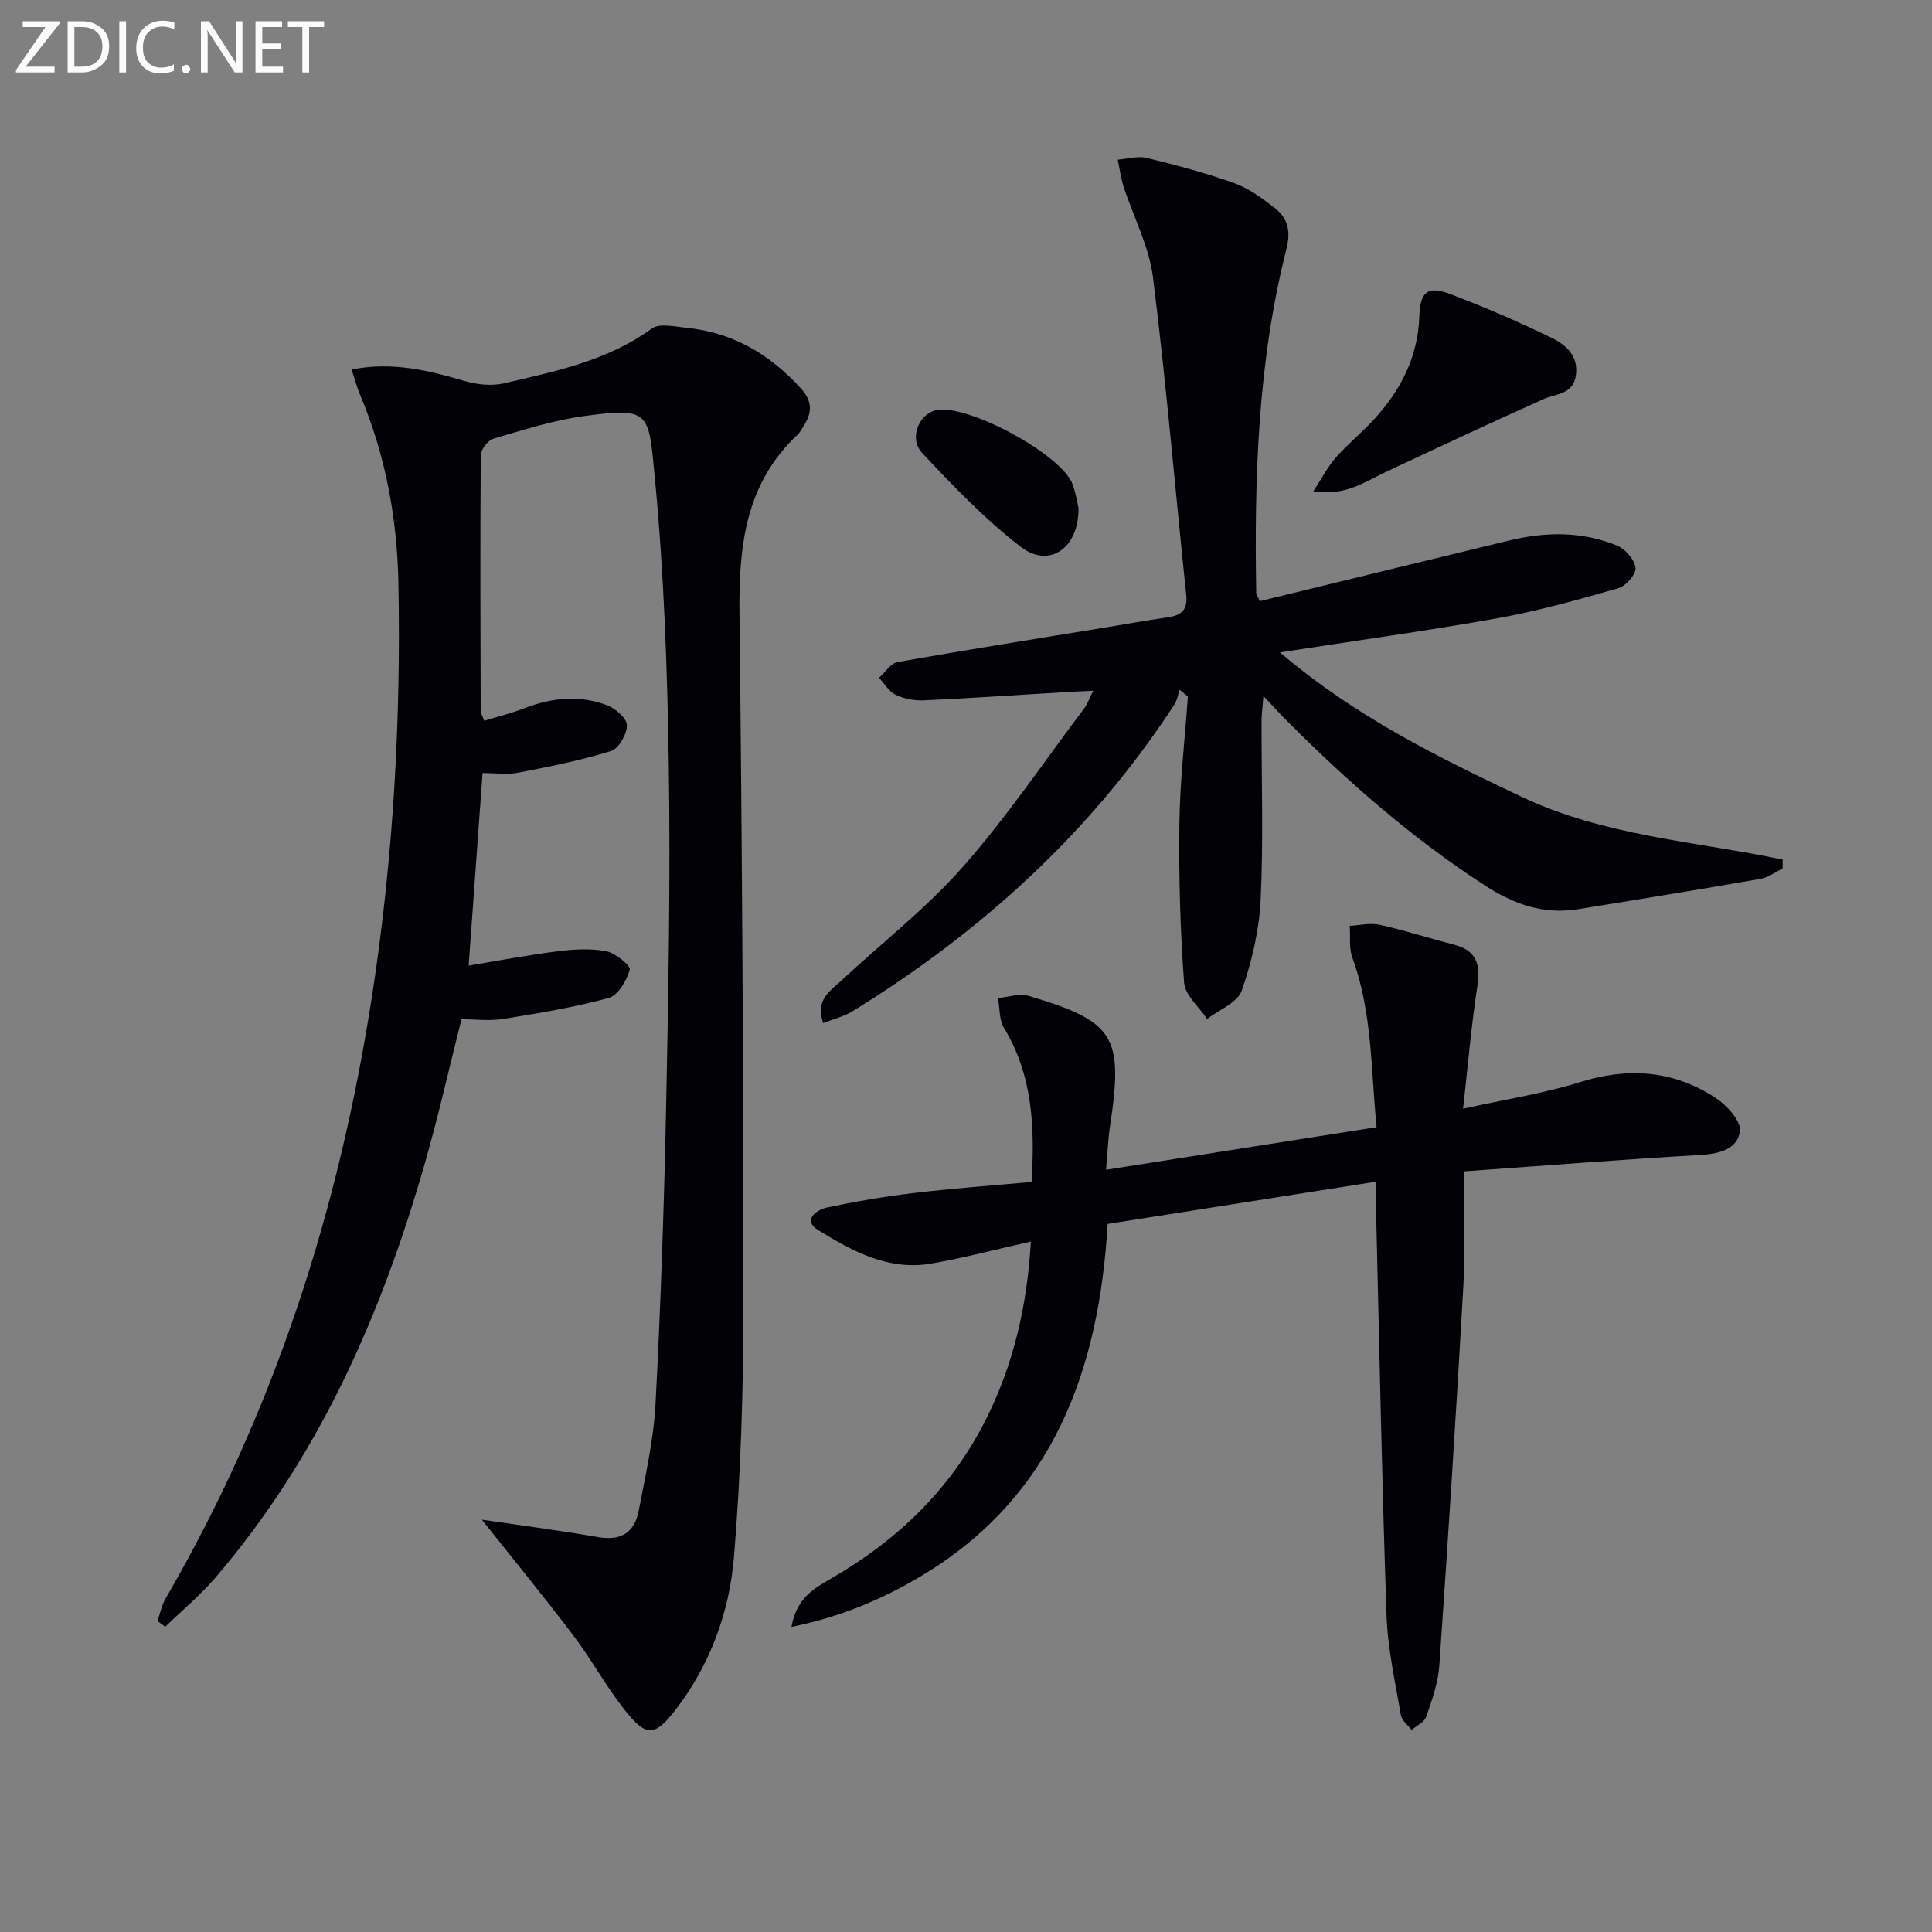
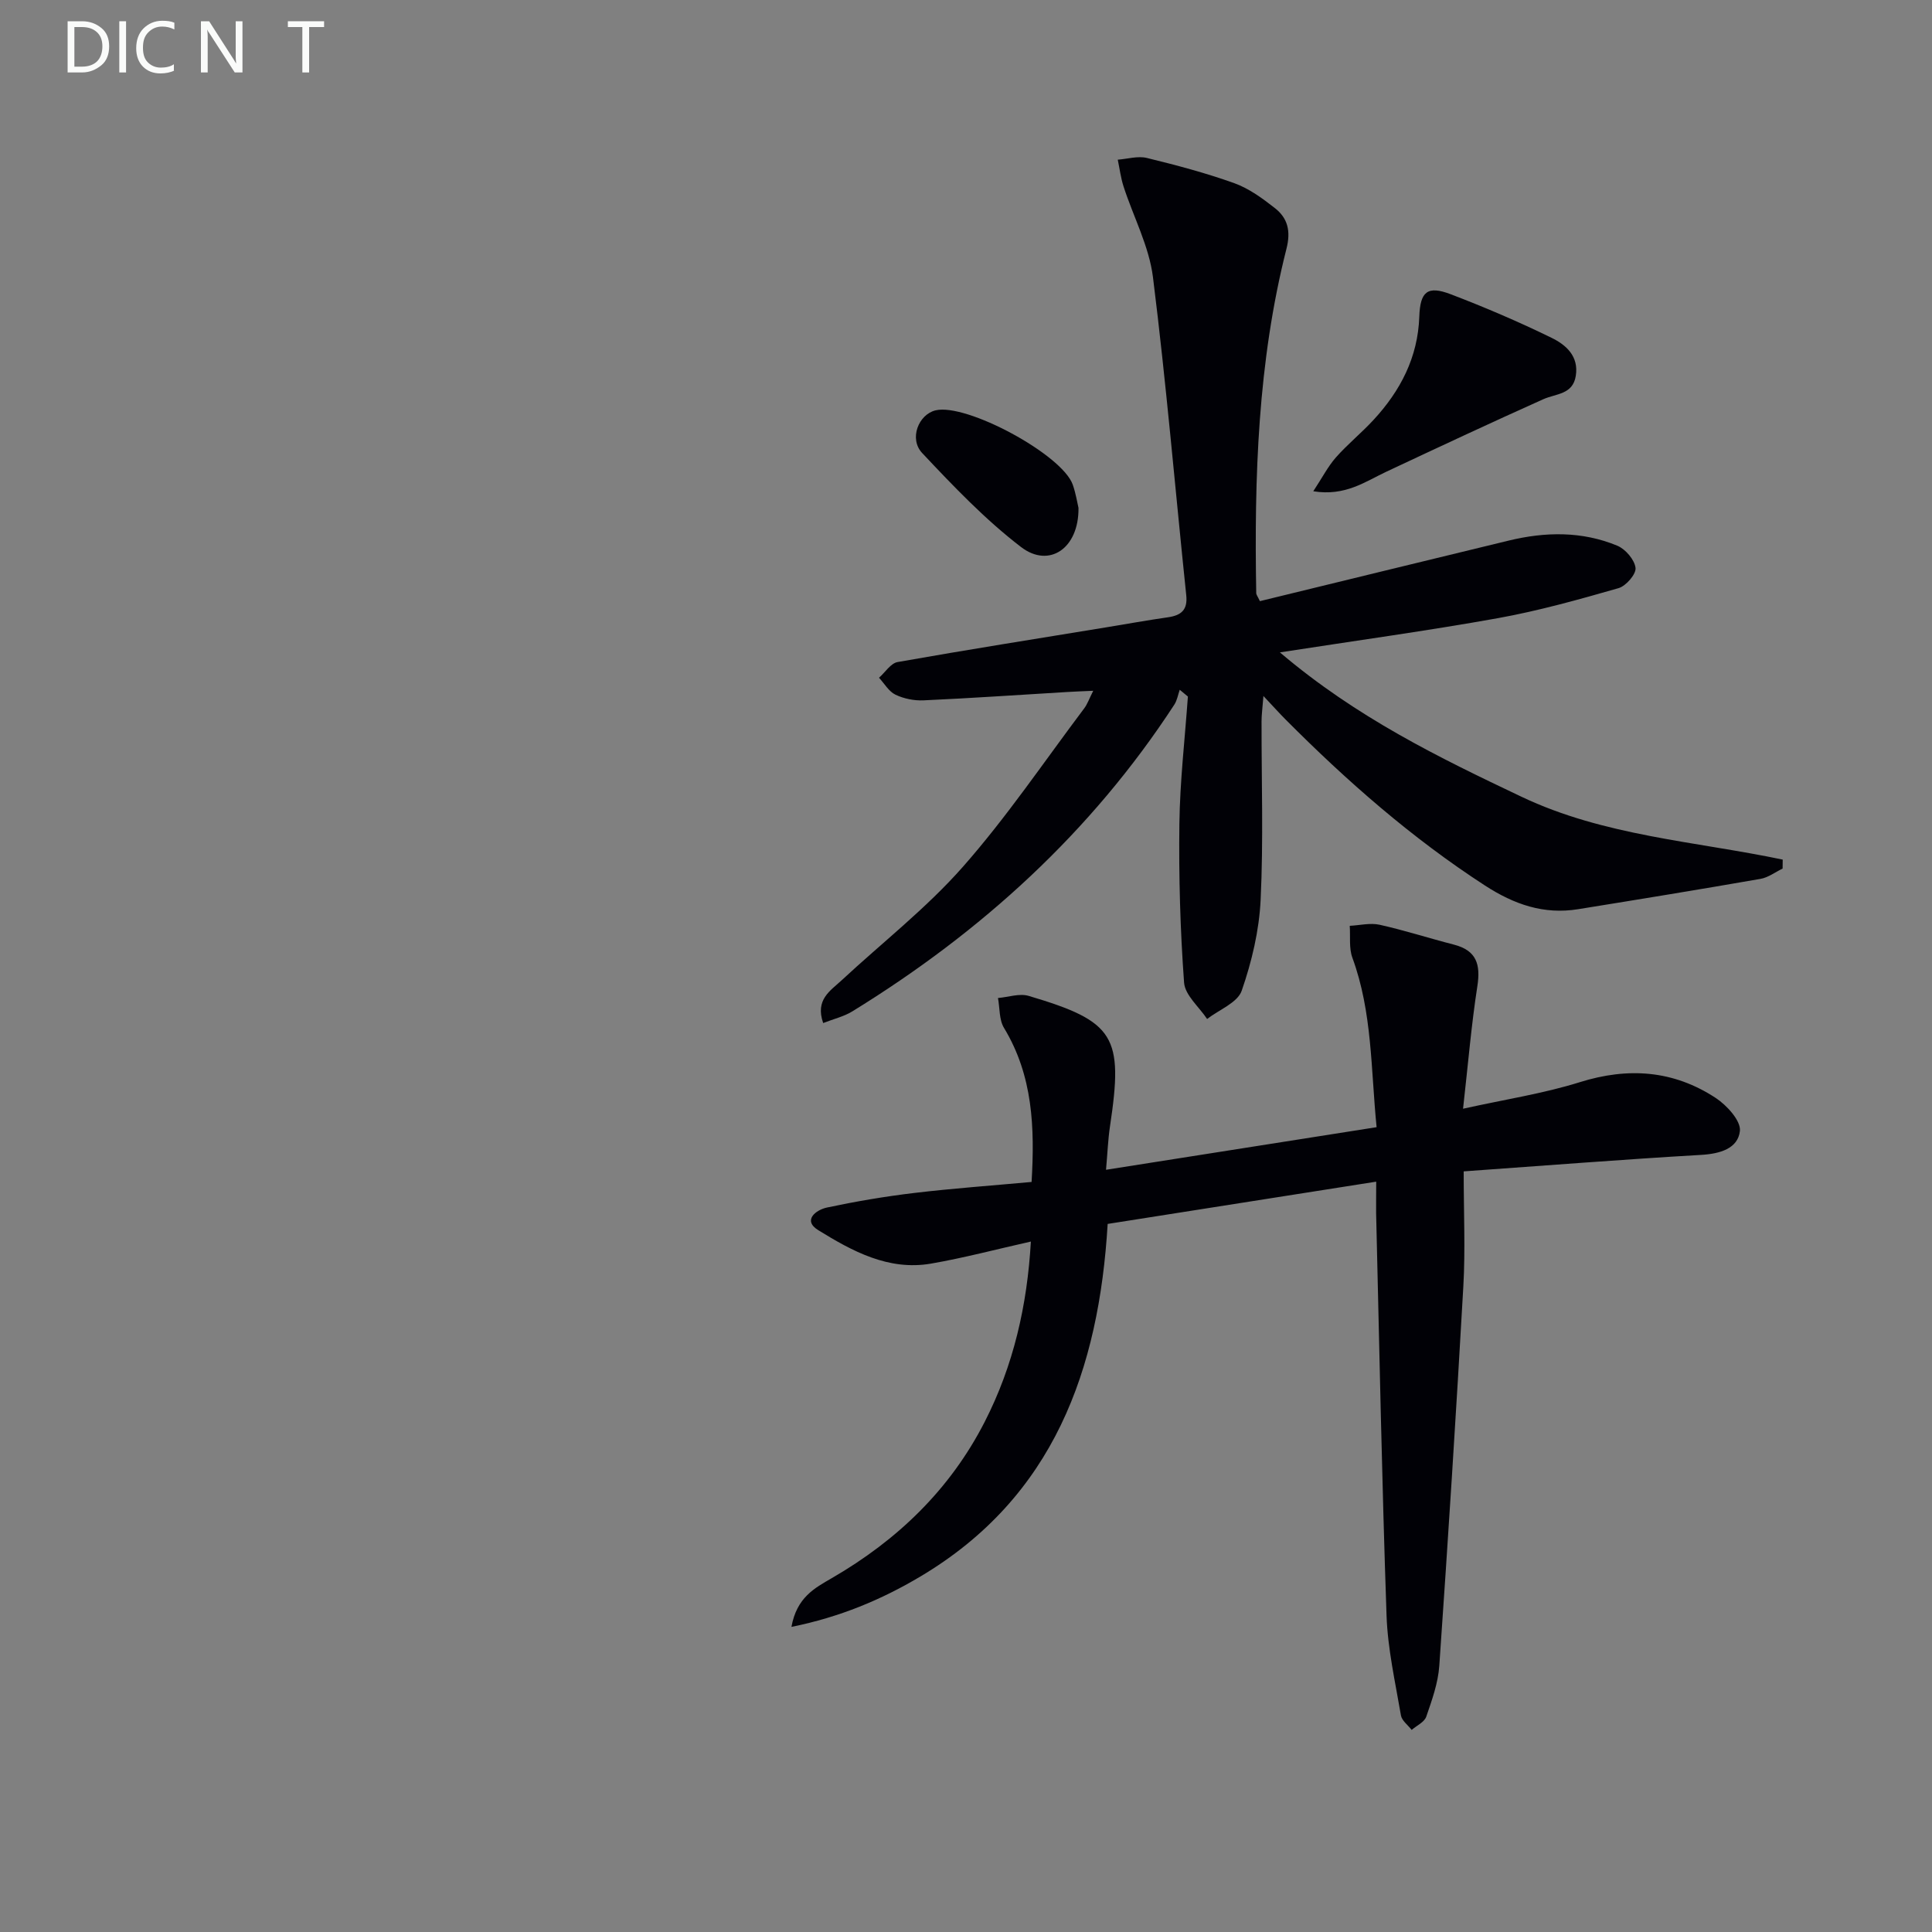
<svg xmlns="http://www.w3.org/2000/svg" enable-background="new 0 0 400 400" viewBox="0 0 400 400">
  <rect x="0" y="0" width="400" height="400" fill="#808080" stroke="none" />
-   <path d="m99.76 314.63c7.74 1.14 15.95 2.2 24.11 3.62 4.76.83 7.53-1.04 8.37-5.48 1.39-7.33 3.09-14.69 3.48-22.1 1.08-20.6 1.78-41.23 2.2-61.86.47-23.31.89-46.63.55-69.94-.3-19.94-.97-39.94-2.88-59.78-1.32-13.75-.83-14.83-14.7-12.94-6.34.86-12.55 2.87-18.73 4.68-1.15.34-2.61 2.23-2.62 3.42-.14 17.66-.07 35.33-.02 52.99 0 .44.32.89.74 1.99 2.82-.87 5.66-1.57 8.38-2.62 5.64-2.18 11.38-2.74 17.04-.6 1.74.66 4.1 2.71 4.11 4.14.02 1.84-1.69 4.84-3.28 5.34-6.27 1.95-12.76 3.23-19.22 4.49-2.24.43-4.64.07-7.38.07-.95 13.22-1.89 26.2-2.88 39.87 6.1-1.01 12.21-2.18 18.38-2.96 3.33-.42 6.84-.64 10.09-.02 1.91.36 5.11 2.99 4.88 3.82-.62 2.25-2.41 5.32-4.35 5.85-7.15 1.96-14.51 3.16-21.85 4.35-2.75.45-5.63.07-8.64.07-2.53 10.03-4.74 19.86-7.5 29.54-8.98 31.48-21.95 61-43.5 86.13-3.13 3.64-6.88 6.75-10.34 10.11-.53-.4-1.07-.8-1.6-1.2.56-1.58.89-3.3 1.72-4.72 22.6-38.85 35.97-80.81 42.77-125.1 4.33-28.21 5.94-56.56 5.4-85.02-.26-13.33-2.63-26.45-7.88-38.88-.69-1.63-1.14-3.36-1.81-5.39 8.45-1.66 15.91.19 23.42 2.39 2.56.75 5.58 1.06 8.13.47 10.64-2.48 21.41-4.64 30.59-11.33 1.6-1.16 4.77-.4 7.19-.16 9.56.96 17.22 5.45 23.66 12.52 2.57 2.82 2.31 5.19.49 7.97-.36.56-.67 1.19-1.14 1.63-10.87 10.16-12.2 23.18-12.04 37.1.54 47.81.83 95.62.81 143.42-.01 17.29-.53 34.62-1.95 51.84-.95 11.45-4.95 22.4-12.14 31.7-4.28 5.53-6.03 5.57-10.38.11-3.92-4.92-6.94-10.55-10.75-15.57-6.21-8.2-12.72-16.14-18.93-23.96z" fill="#010106" />
  <path d="m264.99 135.07c15.9 13.5 32.87 21.74 50 29.88 17.12 8.14 35.93 9.22 54.1 13.02-.01.62-.02 1.24-.02 1.86-1.52.73-2.97 1.85-4.57 2.13-12.57 2.19-25.17 4.25-37.77 6.28-7.1 1.15-13.24-.99-19.25-4.88-15.18-9.84-28.65-21.66-41.36-34.44-1.27-1.28-2.48-2.63-4.54-4.82-.19 2.5-.39 3.86-.39 5.22-.02 12.33.4 24.68-.19 36.98-.3 6.35-1.83 12.8-3.92 18.82-.86 2.48-4.68 3.93-7.16 5.85-1.66-2.51-4.58-4.92-4.77-7.54-.8-10.93-1.11-21.92-.97-32.88.11-8.79 1.14-17.56 1.76-26.34-.56-.47-1.12-.93-1.69-1.4-.36 1.03-.54 2.19-1.12 3.08-17.22 26.42-39.96 47.08-66.69 63.52-1.73 1.06-3.82 1.54-6.01 2.4-1.7-4.86 1.49-6.68 3.79-8.82 8.41-7.82 17.58-14.95 25.13-23.52 9.09-10.31 16.84-21.81 25.13-32.82.66-.88 1.03-1.99 1.86-3.63-2.2.1-3.78.15-5.36.25-9.92.59-19.83 1.28-29.76 1.73-1.94.09-4.08-.34-5.82-1.17-1.38-.66-2.29-2.3-3.41-3.51 1.28-1.12 2.42-3 3.85-3.25 14.38-2.55 28.8-4.83 43.21-7.19 4.26-.7 8.51-1.47 12.78-2.08 2.73-.4 4.09-1.52 3.77-4.56-2.29-21.95-4.15-43.95-6.89-65.84-.8-6.42-4.06-12.51-6.09-18.79-.58-1.79-.81-3.7-1.2-5.55 2.01-.15 4.15-.81 6.01-.36 6.11 1.49 12.22 3.11 18.13 5.23 3.03 1.09 5.82 3.14 8.4 5.16 2.66 2.09 3.32 4.75 2.39 8.41-5.94 23.42-6.68 47.33-6.26 71.33.01.3.27.59.76 1.63 17.06-4.16 34.29-8.37 51.52-12.54 7.59-1.84 15.18-1.96 22.47 1.06 1.69.7 3.58 2.9 3.78 4.6.15 1.29-1.98 3.75-3.52 4.19-8.26 2.37-16.57 4.7-25.01 6.22-14.48 2.6-29.1 4.6-45.1 7.08z" fill="#010106" />
  <path d="m284.93 244.65c-18.77 2.95-36.93 5.81-55.6 8.75-1.8 30.14-11.12 56.58-38.81 73.02-8.04 4.78-16.6 8.37-26.66 10.41 1.1-6.11 4.81-8.04 8.35-10.09 13.56-7.85 24.47-18.31 31.66-32.36 5.97-11.66 8.81-24.14 9.56-37.33-7.17 1.61-13.88 3.39-20.69 4.57-8.79 1.51-16.29-2.58-23.33-6.93-3.32-2.05-.45-4.21 1.83-4.69 5.99-1.27 12.05-2.3 18.13-3.02 7.89-.94 15.83-1.5 24.21-2.27.66-11.23.29-21.97-5.71-31.89-1.03-1.69-.86-4.11-1.25-6.19 2.13-.18 4.45-1.01 6.36-.44 17.86 5.3 19.65 8.32 16.83 27.01-.41 2.74-.51 5.52-.82 8.99 18.97-2.98 37.23-5.86 56.02-8.82-1.2-11.99-.87-23.79-5.01-35.07-.74-2-.39-4.41-.55-6.62 2.07-.1 4.23-.65 6.18-.22 5.17 1.15 10.23 2.79 15.37 4.11 4.71 1.21 5.57 4.1 4.87 8.62-1.24 7.98-1.91 16.04-2.96 25.36 8.84-1.96 16.68-3.15 24.15-5.49 10.04-3.15 19.41-2.47 28.13 3.24 2.31 1.51 5.27 4.74 5.04 6.85-.4 3.66-4.15 4.74-8.07 4.96-16.06.93-32.1 2.2-49.12 3.41 0 8.57.36 16.2-.07 23.78-1.48 26.21-3.16 52.4-4.98 78.59-.25 3.57-1.52 7.11-2.7 10.53-.39 1.13-1.98 1.84-3.02 2.74-.77-1-2.03-1.91-2.22-3-1.17-6.87-2.74-13.75-2.98-20.68-.96-27.77-1.49-55.55-2.16-83.33-.02-1.96.02-3.92.02-6.5z" fill="#010106" />
  <path d="m271.9 101.71c1.86-2.82 3.03-5.12 4.68-7 2.42-2.74 5.3-5.07 7.78-7.76 5.58-6.03 9.2-12.96 9.49-21.4.18-5.2 1.7-6.46 6.48-4.64 7.1 2.71 14.11 5.71 20.94 9.05 2.93 1.43 5.64 3.78 4.98 7.86-.62 3.9-4.09 3.65-6.74 4.84-10.89 4.88-21.7 9.94-32.5 15.01-4.4 2.07-8.51 5.11-15.11 4.04z" fill="#010106" />
  <path d="m223.29 105.16c.1 8.39-6.08 12.55-11.89 8.1-7.44-5.7-14.02-12.6-20.47-19.46-2.78-2.96-.75-7.99 2.76-8.84 6.39-1.54 26.27 9.17 28.42 15.41.65 1.86.95 3.84 1.18 4.79z" fill="#010106" />
  <g fill="#fafbfa">
-     <path d="m12.4 4.8-7.1 9h6v1.2h-8v-.5l6.1-8.9h-4.7v-1.2h7.6v.4z" />
    <path d="m14 14v-9.6h3c1.6 0 2.9.5 4 1.4s1.6 2.2 1.6 3.8-.5 3-1.6 3.9-2.4 1.5-4 1.5h-3zm1.4-8.4v8.2h1.6c1.3 0 2.4-.4 3.1-1.1s1.1-1.8 1.1-3.1-.4-2.3-1.2-3-1.8-1-3.1-1z" />
    <path d="m26.1 4.4v10.6h-1.4v-10.6z" />
    <path d="m36.1 14.6c-.8.4-1.8.6-2.9.6-1.5 0-2.7-.5-3.6-1.4s-1.4-2.2-1.4-3.8c0-1.7.5-3.1 1.5-4.1s2.3-1.6 3.9-1.6c1 0 1.8.1 2.5.4v1.4c-.8-.4-1.6-.6-2.5-.6-1.2 0-2.1.4-2.9 1.2s-1.1 1.8-1.1 3.2c0 1.3.3 2.3 1 3s1.6 1.1 2.7 1.1c1 0 2-.2 2.7-.7v1.3z" />
-     <path d="m37.6 14.3c0-.2.1-.5.3-.6s.4-.3.6-.3c.3 0 .5.1.6.3s.3.4.3.6-.1.4-.3.6-.4.3-.6.3c-.3 0-.5-.1-.6-.3s-.3-.4-.3-.6z" />
    <path d="m50.2 15h-1.6l-5.3-8.2c-.2-.2-.3-.5-.4-.7 0 .2.1.7.1 1.5v7.4h-1.4v-10.6h1.7l5.2 8.1c.2.4.4.6.4.7 0-.3-.1-.8-.1-1.5v-7.3h1.4z" />
-     <path d="m58.6 15h-5.7v-10.6h5.5v1.2h-4.1v3.4h3.8v1.2h-3.8v3.6h4.3z" />
    <path d="m67.1 5.6h-3.1v9.4h-1.4v-9.4h-3v-1.2h7.5z" />
  </g>
</svg>